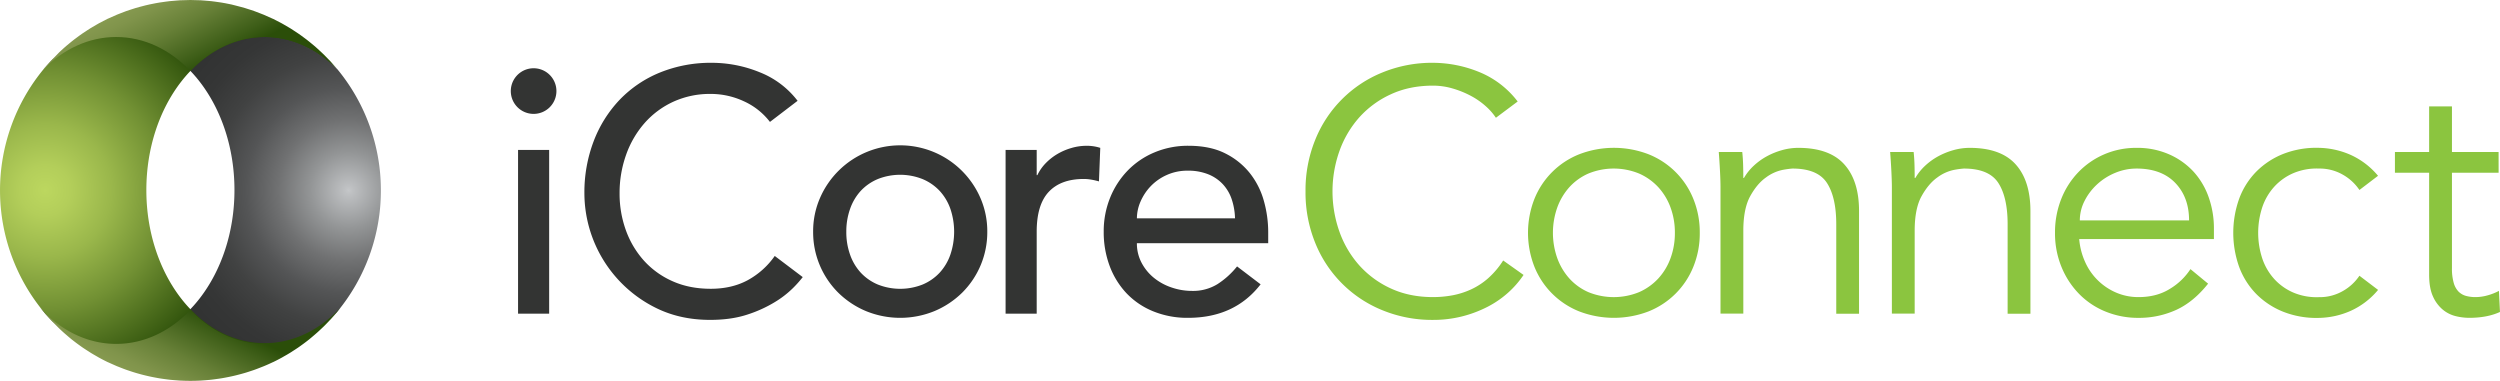
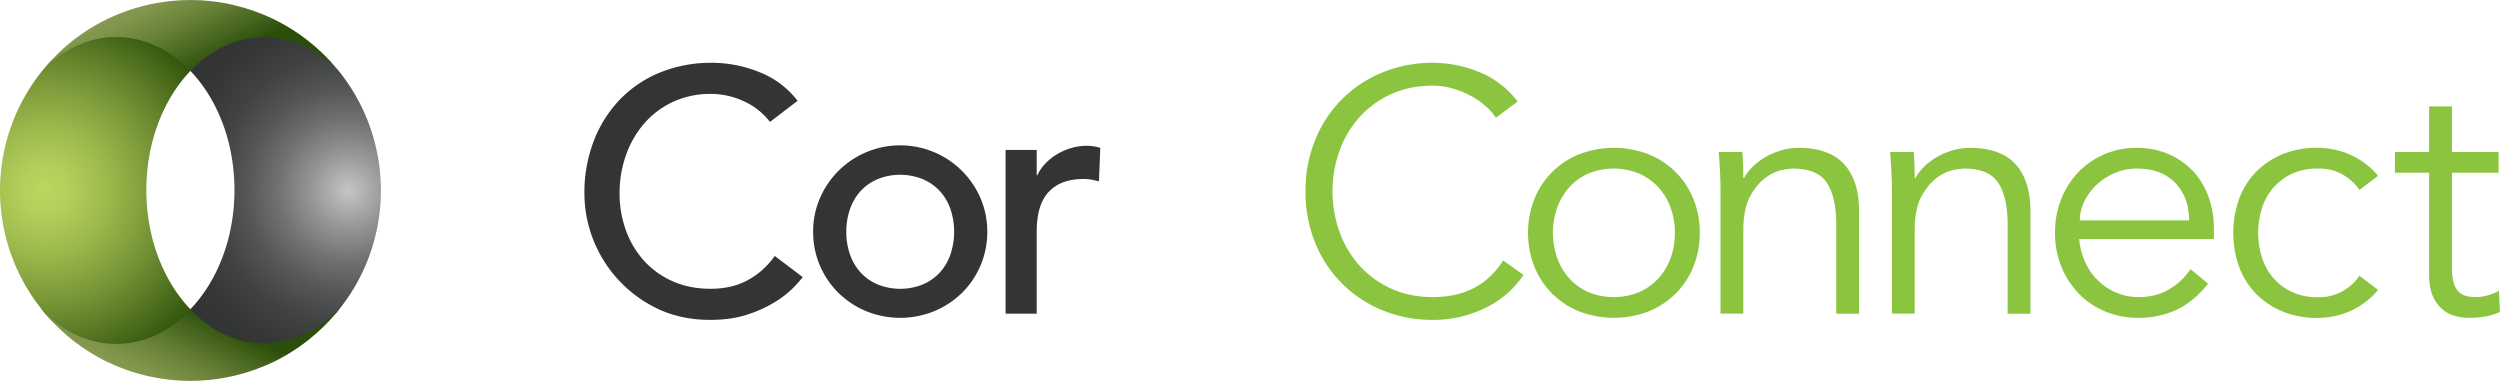
<svg xmlns="http://www.w3.org/2000/svg" xmlns:xlink="http://www.w3.org/1999/xlink" viewBox="0 0 1891.35 288.14">
  <defs>
    <style>.cls-1{fill:#333433;}.cls-2{fill:#8bc53f;}.cls-3{fill:url(#New_Gradient_Swatch_1);}.cls-4{fill:url(#New_Gradient_Swatch_2);}.cls-5{fill:url(#New_Gradient_Swatch_1-2);}.cls-6{fill:url(#New_Gradient_Swatch_8);}.cls-7{fill:url(#New_Gradient_Swatch_8-2);}</style>
    <radialGradient id="New_Gradient_Swatch_1" cx="267.85" cy="53.02" r="0.14" gradientTransform="translate(-7.68 0.2) scale(0.98 0.98)" gradientUnits="userSpaceOnUse">
      <stop offset="0" stop-color="#bcd75f" />
      <stop offset="0.13" stop-color="#b3ce5a" />
      <stop offset="0.34" stop-color="#9ab74b" />
      <stop offset="0.61" stop-color="#719033" />
      <stop offset="0.93" stop-color="#395b11" />
      <stop offset="1" stop-color="#2b4e09" />
    </radialGradient>
    <radialGradient id="New_Gradient_Swatch_2" cx="276.95" cy="146.77" r="155.84" gradientTransform="translate(-7.68 0.2) scale(0.98 0.98)" gradientUnits="userSpaceOnUse">
      <stop offset="0" stop-color="#c5c7c9" />
      <stop offset="0.02" stop-color="#bec0c2" />
      <stop offset="0.19" stop-color="#939596" />
      <stop offset="0.35" stop-color="#707172" />
      <stop offset="0.51" stop-color="#545556" />
      <stop offset="0.67" stop-color="#414242" />
      <stop offset="0.84" stop-color="#353636" />
      <stop offset="1" stop-color="#313232" />
    </radialGradient>
    <radialGradient id="New_Gradient_Swatch_1-2" cx="42.78" cy="146.77" r="150.71" xlink:href="#New_Gradient_Swatch_1" />
    <linearGradient id="New_Gradient_Swatch_8" x1="113.96" y1="-6.87" x2="146.04" y2="56.19" gradientUnits="userSpaceOnUse">
      <stop offset="0" stop-color="#899c52" />
      <stop offset="0.18" stop-color="#80944b" />
      <stop offset="0.47" stop-color="#678037" />
      <stop offset="0.84" stop-color="#3e5e18" />
      <stop offset="1" stop-color="#2b4e09" />
    </linearGradient>
    <linearGradient id="New_Gradient_Swatch_8-2" x1="113.96" y1="-138.93" x2="146.04" y2="-75.87" gradientTransform="matrix(1, 0, 0, -1, 0, 156.08)" xlink:href="#New_Gradient_Swatch_8" />
  </defs>
  <title>icct_logo_for_WHT_BKGND</title>
  <g id="Layer_2" data-name="Layer 2">
    <g id="Main-No_Tag_on_WHITE" data-name="Main-No Tag on WHITE">
-       <path class="cls-1" d="M386.44,69a17.26,17.26,0,1,1,29.41,12.16A17.26,17.26,0,0,1,386.44,69Zm5.49,44.44h23.53V237.32H391.93Z" />
      <path class="cls-1" d="M582.5,92.24a51.81,51.81,0,0,0-19.87-15.69,59.2,59.2,0,0,0-24.83-5.49,66.66,66.66,0,0,0-28.37,5.88A65.22,65.22,0,0,0,487.74,93a73.21,73.21,0,0,0-14,23.92,85.77,85.77,0,0,0-5,29.4,81.15,81.15,0,0,0,4.71,27.72,69.46,69.46,0,0,0,13.59,23,63.64,63.64,0,0,0,21.7,15.68q12.81,5.76,29,5.75,15.94,0,28-6.53a60,60,0,0,0,20.39-18.3l21.17,16a84.27,84.27,0,0,1-7.32,8.23,73.32,73.32,0,0,1-13.85,10.71A97.31,97.31,0,0,1,565.37,238Q553.22,242,537.27,242q-21.94,0-39.6-8.36a97,97,0,0,1-55.55-87.32,108.61,108.61,0,0,1,7.06-39.6,93.76,93.76,0,0,1,19.74-31.37,88.48,88.48,0,0,1,30.45-20.52,102.21,102.21,0,0,1,39.21-7.32,95.9,95.9,0,0,1,35.94,7.07,67,67,0,0,1,28.89,21.69Z" />
      <path class="cls-1" d="M615.17,175.36a63,63,0,0,1,5.1-25.35,66.13,66.13,0,0,1,121.55,0,63,63,0,0,1,5.1,25.35,64.47,64.47,0,0,1-19.08,46.14,66.49,66.49,0,0,1-20.91,13.86,68.36,68.36,0,0,1-51.77,0,66.49,66.49,0,0,1-20.91-13.86,64.47,64.47,0,0,1-19.08-46.14Zm25.1,0a50.74,50.74,0,0,0,2.87,17.38,39.21,39.21,0,0,0,8.11,13.6,37.45,37.45,0,0,0,12.8,8.89,45.93,45.93,0,0,0,34,0,37.45,37.45,0,0,0,12.8-8.89,39.21,39.21,0,0,0,8.11-13.6A54.06,54.06,0,0,0,719,158a39.25,39.25,0,0,0-8.11-13.59A37.45,37.45,0,0,0,698,135.5a45.8,45.8,0,0,0-34,0,37.45,37.45,0,0,0-12.8,8.89A39.25,39.25,0,0,0,643.14,158,50.83,50.83,0,0,0,640.27,175.36Z" />
      <path class="cls-1" d="M760.77,113.41H784.3v19.08h.52a33.84,33.84,0,0,1,6.27-9,42.2,42.2,0,0,1,8.77-6.92A46,46,0,0,1,810.44,112a40.5,40.5,0,0,1,11.5-1.7,32.86,32.86,0,0,1,10.46,1.57l-1,25.36c-1.92-.53-3.83-1-5.75-1.31a31.94,31.94,0,0,0-5.75-.52q-17.25,0-26.4,9.66T784.3,175.1v62.22H760.77Z" />
-       <path class="cls-1" d="M860.11,184a31.14,31.14,0,0,0,3.53,14.78,36.55,36.55,0,0,0,9.28,11.36,42.5,42.5,0,0,0,13.33,7.32,47.56,47.56,0,0,0,15.68,2.62A35.11,35.11,0,0,0,921,215a61.33,61.33,0,0,0,14.89-13.45L953.7,215.1q-19.62,25.36-54.91,25.35a68.24,68.24,0,0,1-26.53-5,57.82,57.82,0,0,1-20.13-13.72,61.14,61.14,0,0,1-12.68-20.65A73,73,0,0,1,835,175.36a67.54,67.54,0,0,1,4.84-25.74A63.72,63.72,0,0,1,853.18,129a60.82,60.82,0,0,1,20.26-13.72,65.2,65.2,0,0,1,25.62-5q16.47,0,27.84,5.75a55.16,55.16,0,0,1,18.69,15A59.46,59.46,0,0,1,956.17,152a87.5,87.5,0,0,1,3.28,23.66V184Zm74.23-18.82a49.54,49.54,0,0,0-2.48-14.37,31.57,31.57,0,0,0-6.66-11.37,30.73,30.73,0,0,0-11.11-7.58,40.7,40.7,0,0,0-15.55-2.74,37.73,37.73,0,0,0-15.82,3.26,38.55,38.55,0,0,0-12.16,8.49,39.34,39.34,0,0,0-7.71,11.64,32,32,0,0,0-2.74,12.67Z" />
      <path class="cls-2" d="M1152.63,208A71.92,71.92,0,0,1,1141,221.37a74.12,74.12,0,0,1-15.82,10.85,90.8,90.8,0,0,1-19.22,7.19,88.8,88.8,0,0,1-21.82,2.61,99.14,99.14,0,0,1-38.3-7.32,91.81,91.81,0,0,1-50.84-51,101.15,101.15,0,0,1-7.32-38.95A101.12,101.12,0,0,1,995,105.83a91.79,91.79,0,0,1,50.84-51,99.14,99.14,0,0,1,38.3-7.32,93.54,93.54,0,0,1,34.5,6.8,69.55,69.55,0,0,1,29.54,22.48L1131.71,89.1a44.65,44.65,0,0,0-7.84-8.89,56.68,56.68,0,0,0-11.38-7.84,71.19,71.19,0,0,0-13.72-5.49,52.84,52.84,0,0,0-14.63-2.09q-17.79,0-31.9,6.54a72.34,72.34,0,0,0-23.92,17.51,77.22,77.22,0,0,0-15,25.48,91.29,91.29,0,0,0,0,60.91,77.12,77.12,0,0,0,15,25.48,72.53,72.53,0,0,0,23.92,17.53q14.12,6.52,31.9,6.52a80.12,80.12,0,0,0,14.5-1.3,60.48,60.48,0,0,0,14.12-4.44,53.24,53.24,0,0,0,13.07-8.5,63.39,63.39,0,0,0,11.38-13.46Z" />
      <path class="cls-2" d="M1285.94,176.15a66.74,66.74,0,0,1-4.83,25.61,60.72,60.72,0,0,1-34,33.86,73.15,73.15,0,0,1-52.28,0,60.67,60.67,0,0,1-34-33.86,70.34,70.34,0,0,1,0-51.23,60.61,60.61,0,0,1,34-33.85,73,73,0,0,1,52.28,0,60.67,60.67,0,0,1,34,33.85A66.82,66.82,0,0,1,1285.94,176.15Zm-18.82,0a55.11,55.11,0,0,0-3.26-19.09,46.11,46.11,0,0,0-9.28-15.42,43.94,43.94,0,0,0-14.51-10.33,50.6,50.6,0,0,0-38.43,0,42.5,42.5,0,0,0-14.38,10.33,47.16,47.16,0,0,0-9.15,15.42,57.49,57.49,0,0,0,0,38.17,47,47,0,0,0,9.15,15.42A42.24,42.24,0,0,0,1201.64,221a50.73,50.73,0,0,0,38.43,0,43.66,43.66,0,0,0,14.51-10.33,45.91,45.91,0,0,0,9.28-15.42A55.09,55.09,0,0,0,1267.12,176.15Z" />
      <path class="cls-2" d="M1318.09,115c.35,3.31.56,6.57.65,9.8s.14,6.49.14,9.8h.52a40.14,40.14,0,0,1,7.31-9.15,48.7,48.7,0,0,1,9.94-7.19,54.9,54.9,0,0,1,11.63-4.7,45.55,45.55,0,0,1,12.16-1.7q23.52,0,34.77,12.42t11.23,35.41v77.65H1389.2V169.61q0-20.38-7.07-31.24T1356,127.52a68.79,68.79,0,0,0-7.32,1,31.78,31.78,0,0,0-12.67,5.75q-6.68,4.71-11.89,14.11t-5.23,26.14v62.75h-17.26V141.9q0-5-.39-12.55t-.92-14.37Z" />
      <path class="cls-2" d="M1447.75,115c.35,3.31.56,6.57.65,9.8s.13,6.49.13,9.8h.53a40.14,40.14,0,0,1,7.31-9.15,48.91,48.91,0,0,1,9.93-7.19,55.2,55.2,0,0,1,11.64-4.7,45.49,45.49,0,0,1,12.16-1.7q23.52,0,34.76,12.42t11.24,35.41v77.65h-17.25V169.61q0-20.38-7.06-31.24t-26.14-10.85a68.79,68.79,0,0,0-7.32,1,31.81,31.81,0,0,0-12.68,5.75q-6.66,4.71-11.89,14.11t-5.23,26.14v62.75h-17.25V141.9c0-3.3-.14-7.49-.39-12.55s-.57-9.84-.92-14.37Z" />
      <path class="cls-2" d="M1573,180.85a52.5,52.5,0,0,0,4.44,17.26,45.09,45.09,0,0,0,23.53,23.26,42.15,42.15,0,0,0,17,3.39q13.85,0,23.91-6.4a47.84,47.84,0,0,0,15.29-14.76l13.34,11q-11,13.86-24.18,19.87a67.75,67.75,0,0,1-28.36,6,65.1,65.1,0,0,1-25.23-4.83,59,59,0,0,1-20-13.47,63.58,63.58,0,0,1-13.21-20.39,66.74,66.74,0,0,1-4.83-25.61,68.32,68.32,0,0,1,4.71-25.62,61.85,61.85,0,0,1,13.06-20.39,60.2,60.2,0,0,1,19.6-13.46,60.83,60.83,0,0,1,24.32-4.84,59.69,59.69,0,0,1,24.84,5A55.23,55.23,0,0,1,1659.62,130,56.43,56.43,0,0,1,1671,149.35a70.47,70.47,0,0,1,3.92,23.66v7.84Zm83.12-14.11q0-17.52-10.46-28.37t-29.27-10.85a41.83,41.83,0,0,0-16.2,3.27,45.65,45.65,0,0,0-13.73,8.76A43.84,43.84,0,0,0,1577,152.1a32.26,32.26,0,0,0-3.53,14.64Z" />
      <path class="cls-2" d="M1785,143.73a37,37,0,0,0-12.42-11.5,35.17,35.17,0,0,0-18.17-4.71,45.32,45.32,0,0,0-19.21,3.4,42.12,42.12,0,0,0-14.51,10.2,44.15,44.15,0,0,0-9.15,15.55,62.15,62.15,0,0,0,0,39,44.06,44.06,0,0,0,9.15,15.55,42,42,0,0,0,14.51,10.2,45.17,45.17,0,0,0,19.21,3.39,35.07,35.07,0,0,0,18.17-4.7,36.84,36.84,0,0,0,12.42-11.5l14.11,10.72a58,58,0,0,1-20.65,15.81,61.85,61.85,0,0,1-24,5.36,68.34,68.34,0,0,1-26.93-4.58,59.8,59.8,0,0,1-20.52-13.45A57.87,57.87,0,0,1,1694,201.9a76.89,76.89,0,0,1,0-51.5,57.6,57.6,0,0,1,12.94-20.52,59.7,59.7,0,0,1,20.52-13.47,68.52,68.52,0,0,1,26.93-4.57,62.2,62.2,0,0,1,24,5.35A58.09,58.09,0,0,1,1799.08,133Z" />
      <path class="cls-2" d="M1890.3,130.66H1855v72.15a38.88,38.88,0,0,0,1.31,11.11,15.64,15.64,0,0,0,3.65,6.66,12.67,12.67,0,0,0,5.62,3.27,26.65,26.65,0,0,0,7.19.91,33.79,33.79,0,0,0,9.15-1.3,41.83,41.83,0,0,0,8.63-3.4l.78,15.95q-9.67,4.44-23.26,4.44a43.62,43.62,0,0,1-10.33-1.3,24.45,24.45,0,0,1-9.8-5,27.42,27.42,0,0,1-7.32-9.93q-2.88-6.28-2.88-16.47V130.66h-25.88V115h25.88V80.47H1855V115h35.28Z" />
      <path class="cls-3" d="M255,52.18l.14.14-.22-.26Z" />
      <path class="cls-4" d="M87.86,259.55c-21.87,0-41.9-10.15-57.45-27q2,2.55,4.09,5L39.69,243l17.75,14.49,48.2,8.31,65.23.4,47.88-5.7,16-6.59,14.49-12,5.86-6v0A144.09,144.09,0,0,0,254.92,52l.23.36-5.86-6L234.8,34.32l-16.05-6.59L170.88,22l-65.23.41-48.2,8.3L39.7,45.24l-6.32,6.62-.39.46C48.15,37.09,67.18,28,87.86,28c49.44,0,89.52,51.83,89.52,115.77S137.3,259.55,87.86,259.55Z" />
      <path class="cls-5" d="M39.69,243l17.75,14.49,48.2,8.31,65.23.4,47.88-5.7,16-6.59,14.49-12,5.52-5.67q1.48-1.8,2.93-3.64c-15.55,16.85-35.58,27-57.44,27-49.45,0-89.53-51.84-89.53-115.78S150.84,28,200.29,28c19.93,0,38.33,8.45,53.2,22.69l-4.2-4.31L234.8,34.32l-16.05-6.59L170.88,22l-65.23.41-48.2,8.3L39.7,45.24,33.34,51.9A144.08,144.08,0,0,0,34,237Z" />
      <path class="cls-6" d="M133.61.42c-1.75.12-3.5.26-5.24.45-1,.11-2,.25-3,.38-1.58.2-3.15.41-4.71.67-1,.17-2.06.36-3.09.55-1.5.28-3,.58-4.49.9L110,4.08c-1.48.36-3,.75-4.4,1.15-1,.27-2,.55-3,.84-1.5.45-3,.93-4.46,1.43-.91.31-1.83.6-2.73.92-1.61.58-3.2,1.2-4.79,1.84-.73.29-1.48.56-2.21.87q-3.42,1.42-6.75,3l-.06,0c-2.25,1.09-4.48,2.24-6.67,3.44-.62.34-1.22.7-1.83,1.05-1.55.88-3.09,1.76-4.59,2.69-.76.47-1.5,1-2.24,1.44-1.34.86-2.68,1.73-4,2.64-.78.53-1.54,1.09-2.31,1.64-1.25.9-2.49,1.81-3.7,2.75-.76.58-1.52,1.18-2.27,1.78q-1.8,1.44-3.55,2.94c-.71.61-1.43,1.22-2.13,1.85-1.19,1.05-2.35,2.14-3.51,3.24L43,41.45c-1.25,1.23-2.46,2.5-3.66,3.77-.49.52-1,1-1.47,1.54Q35.36,49.48,33,52.31h0C48.15,37.09,67.18,28,87.86,28c21.3,0,40.84,9.63,56.21,25.69C159.44,37.63,179,28,200.29,28,221,28,240,37.09,255.15,52.32h0c-1.56-1.89-3.18-3.74-4.84-5.55-.48-.52-1-1-1.47-1.54-1.21-1.27-2.42-2.54-3.67-3.77-.62-.61-1.26-1.21-1.9-1.81-1.15-1.1-2.32-2.19-3.51-3.24-.7-.63-1.41-1.24-2.12-1.85q-1.75-1.5-3.56-2.94c-.75-.6-1.5-1.2-2.26-1.78-1.22-.94-2.46-1.85-3.71-2.75-.76-.55-1.53-1.11-2.31-1.64-1.31-.91-2.64-1.78-4-2.64-.75-.48-1.49-1-2.24-1.44-1.51-.93-3-1.81-4.6-2.69-.61-.35-1.21-.71-1.83-1.05q-3.28-1.8-6.67-3.44l-.08,0c-2.21-1.06-4.46-2.06-6.73-3-.73-.31-1.47-.58-2.21-.87-1.58-.64-3.18-1.26-4.79-1.84-.9-.32-1.81-.61-2.72-.92-1.48-.5-3-1-4.46-1.43-1-.29-2-.57-3-.84-1.46-.4-2.93-.79-4.4-1.15L175,3.37c-1.49-.32-3-.62-4.48-.9-1-.19-2.06-.38-3.1-.55-1.56-.26-3.13-.47-4.7-.67-1-.13-2-.27-3-.38C158,.68,156.28.54,154.53.42c-.85-.06-1.7-.15-2.56-.2-2.61-.14-5.25-.22-7.9-.22s-5.28.08-7.9.22C135.31.27,134.47.36,133.61.42Z" />
      <path class="cls-7" d="M133.61,287.73c-1.75-.13-3.5-.26-5.24-.45-1-.11-2-.25-3-.38-1.58-.21-3.15-.42-4.71-.67-1-.17-2.06-.37-3.09-.56-1.5-.28-3-.57-4.49-.9-1-.22-2-.46-3.07-.71-1.48-.36-3-.74-4.4-1.14-1-.28-2-.55-3-.85-1.5-.44-3-.93-4.46-1.43-.91-.3-1.83-.59-2.73-.92-1.61-.58-3.2-1.2-4.79-1.83-.73-.3-1.48-.57-2.21-.87-2.28-1-4.53-2-6.75-3l-.06,0c-2.25-1.09-4.48-2.24-6.67-3.44-.62-.34-1.22-.71-1.83-1.06-1.55-.87-3.09-1.76-4.59-2.69-.76-.47-1.5-1-2.24-1.44-1.34-.86-2.68-1.73-4-2.63-.78-.54-1.54-1.09-2.31-1.65-1.25-.89-2.49-1.81-3.7-2.75-.76-.58-1.52-1.17-2.27-1.77q-1.8-1.46-3.55-3c-.71-.61-1.43-1.22-2.13-1.84-1.19-1.06-2.35-2.15-3.51-3.24L43,246.7c-1.25-1.24-2.46-2.5-3.66-3.78-.49-.51-1-1-1.47-1.54-1.66-1.81-3.28-3.65-4.85-5.55h0c15.16,15.23,34.19,24.33,54.87,24.33,21.3,0,40.84-9.64,56.21-25.7,15.37,16.06,34.92,25.7,56.22,25.7,20.68,0,39.7-9.1,54.86-24.33h0c-1.56,1.9-3.18,3.74-4.84,5.55-.48.53-1,1-1.47,1.54-1.21,1.28-2.42,2.54-3.67,3.78-.62.61-1.26,1.2-1.9,1.81-1.15,1.09-2.32,2.18-3.51,3.24-.7.62-1.41,1.23-2.12,1.84q-1.75,1.5-3.56,3c-.75.6-1.5,1.19-2.26,1.77q-1.83,1.41-3.71,2.75-1.14.84-2.31,1.65c-1.31.9-2.64,1.77-4,2.63-.75.48-1.49,1-2.24,1.44-1.51.93-3,1.82-4.6,2.69-.61.35-1.21.72-1.83,1.06-2.19,1.2-4.41,2.35-6.67,3.43a.2.2,0,0,1-.08,0c-2.21,1.06-4.46,2.06-6.73,3-.73.3-1.47.57-2.21.87-1.58.63-3.18,1.25-4.79,1.83-.9.33-1.81.62-2.72.92-1.48.5-3,1-4.46,1.43-1,.3-2,.57-3,.85-1.46.4-2.93.78-4.4,1.14-1,.25-2.05.49-3.08.71-1.49.33-3,.62-4.48.9-1,.19-2.06.39-3.1.56-1.56.25-3.13.46-4.7.67-1,.13-2,.27-3,.38-1.74.19-3.49.32-5.24.45-.85.06-1.7.14-2.56.19-2.61.14-5.25.22-7.9.22s-5.28-.08-7.9-.22C135.31,287.87,134.47,287.79,133.61,287.73Z" />
    </g>
  </g>
</svg>